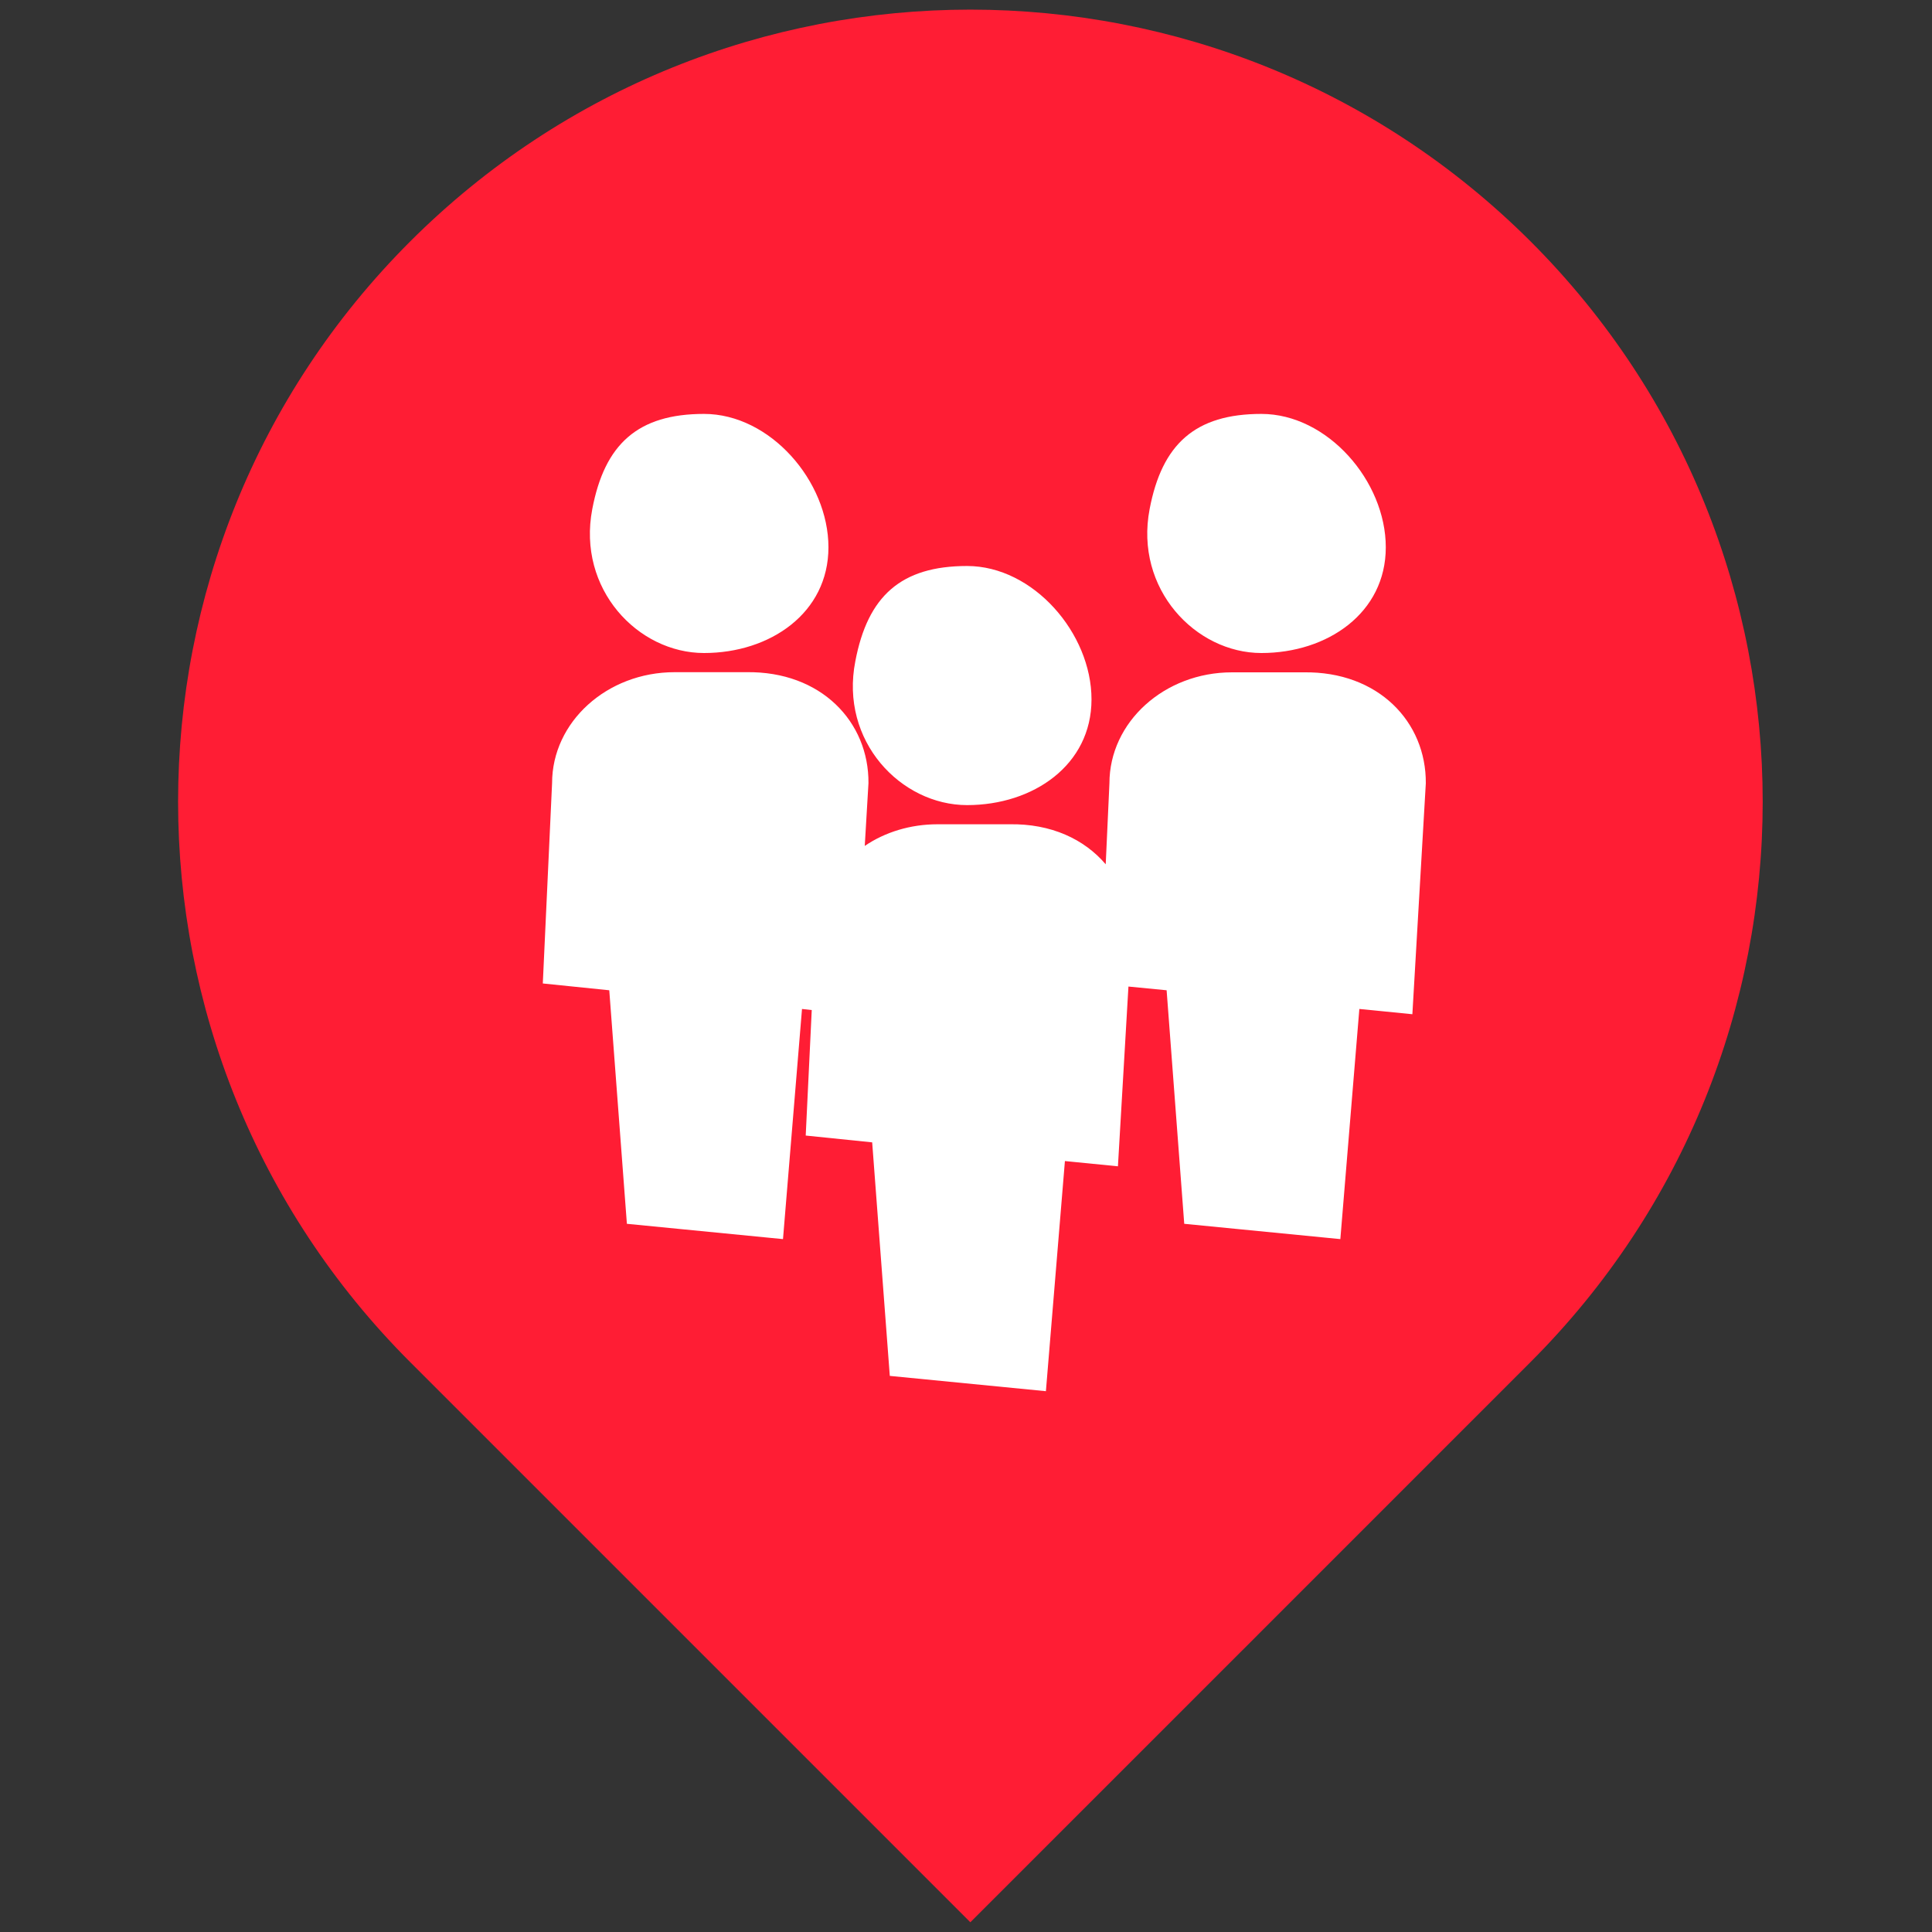
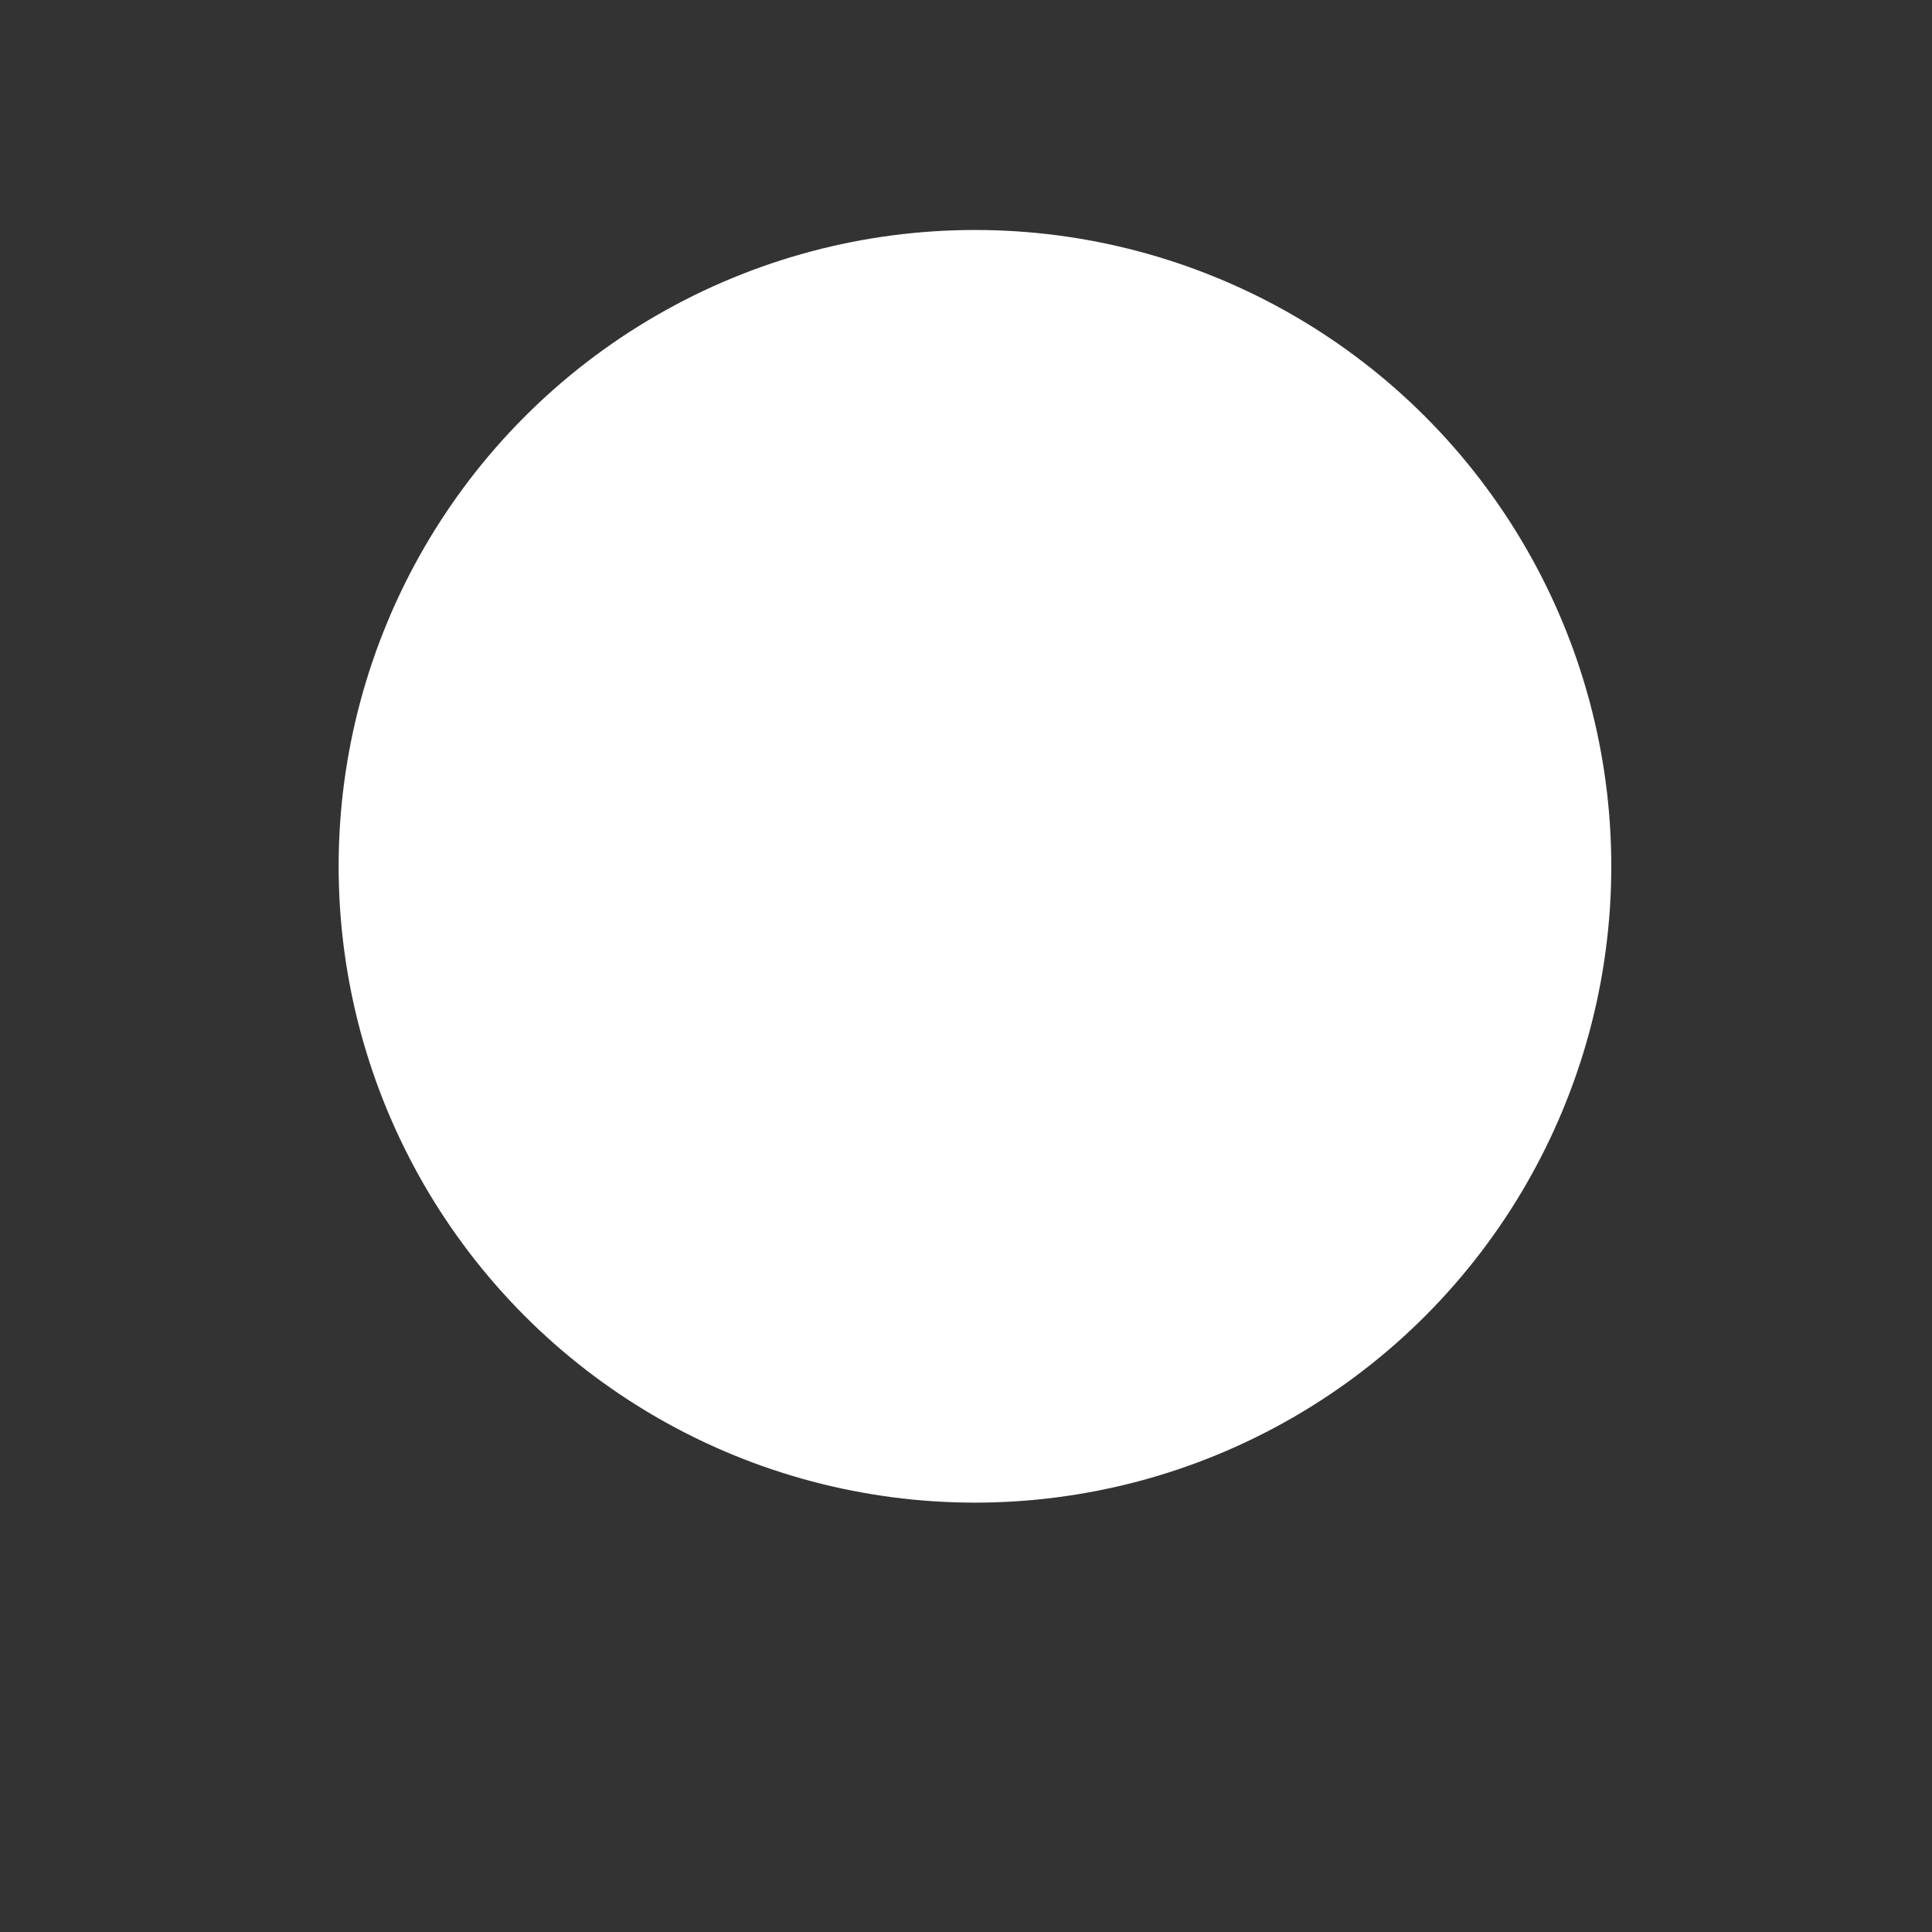
<svg xmlns="http://www.w3.org/2000/svg" version="1.1" id="Livello_1" x="0px" y="0px" width="125px" height="125px" viewBox="0 0 125 125" style="enable-background:new 0 0 125 125;" xml:space="preserve">
  <rect x="0" y="0" width="125" height="125" fill="#333333" stroke="none" />
  <style type="text/css">
	.st0{fill:#FFFFFF;}
	.st1{fill:#FF1D34;}
</style>
  <circle class="st0" cx="63.08" cy="56.05" r="41.17" />
-   <path class="st1" d="M99.04,15.63C79-4.38,46.56-4.38,26.53,15.63c-20.01,20.01-20.01,52.47,0,72.49  c12.09,12.09,24.17,24.17,36.25,36.25c12.09-12.08,24.17-24.17,36.25-36.25C119.05,68.11,119.05,35.65,99.04,15.63z M74.38,32.94  c0.8-4.21,2.95-6.16,7.23-6.16c4.28,0,8.05,4.35,8.05,8.63c0,4.25-3.77,6.84-8.05,6.84C77.36,42.25,73.39,38.11,74.38,32.94z   M55.34,42.78c0.8-4.21,2.95-6.16,7.23-6.16s8.05,4.35,8.05,8.63c0,4.25-3.77,6.84-8.05,6.84S54.32,47.95,55.34,42.78z M38.32,32.94  c0.8-4.21,2.95-6.16,7.23-6.16s8.05,4.35,8.05,8.63c0,4.25-3.77,6.84-8.05,6.84S37.33,38.11,38.32,32.94z M91.38,65.62l-3.43-0.34  l-1.23,14.89l-10.1-0.99l-1.14-15.11l-2.47-0.24l-0.68,11.63l-3.43-0.34l-1.23,14.89l-10.1-0.99l-1.14-15.11l-4.3-0.44l0.39-8.12  l-0.63-0.07l-1.23,14.89l-10.1-0.99l-1.14-15.11l-4.3-0.44l0.6-12.96c0-3.96,3.55-7.18,7.93-7.18h4.64c4.83-0.07,7.93,3.21,7.9,7.18  l-0.24,4.06c1.31-0.89,2.95-1.4,4.71-1.4h4.64c2.71-0.05,4.86,0.97,6.24,2.59l0.24-5.24c0-3.96,3.55-7.18,7.93-7.18h4.64  c4.83-0.07,7.93,3.21,7.9,7.18L91.38,65.62z" />
</svg>